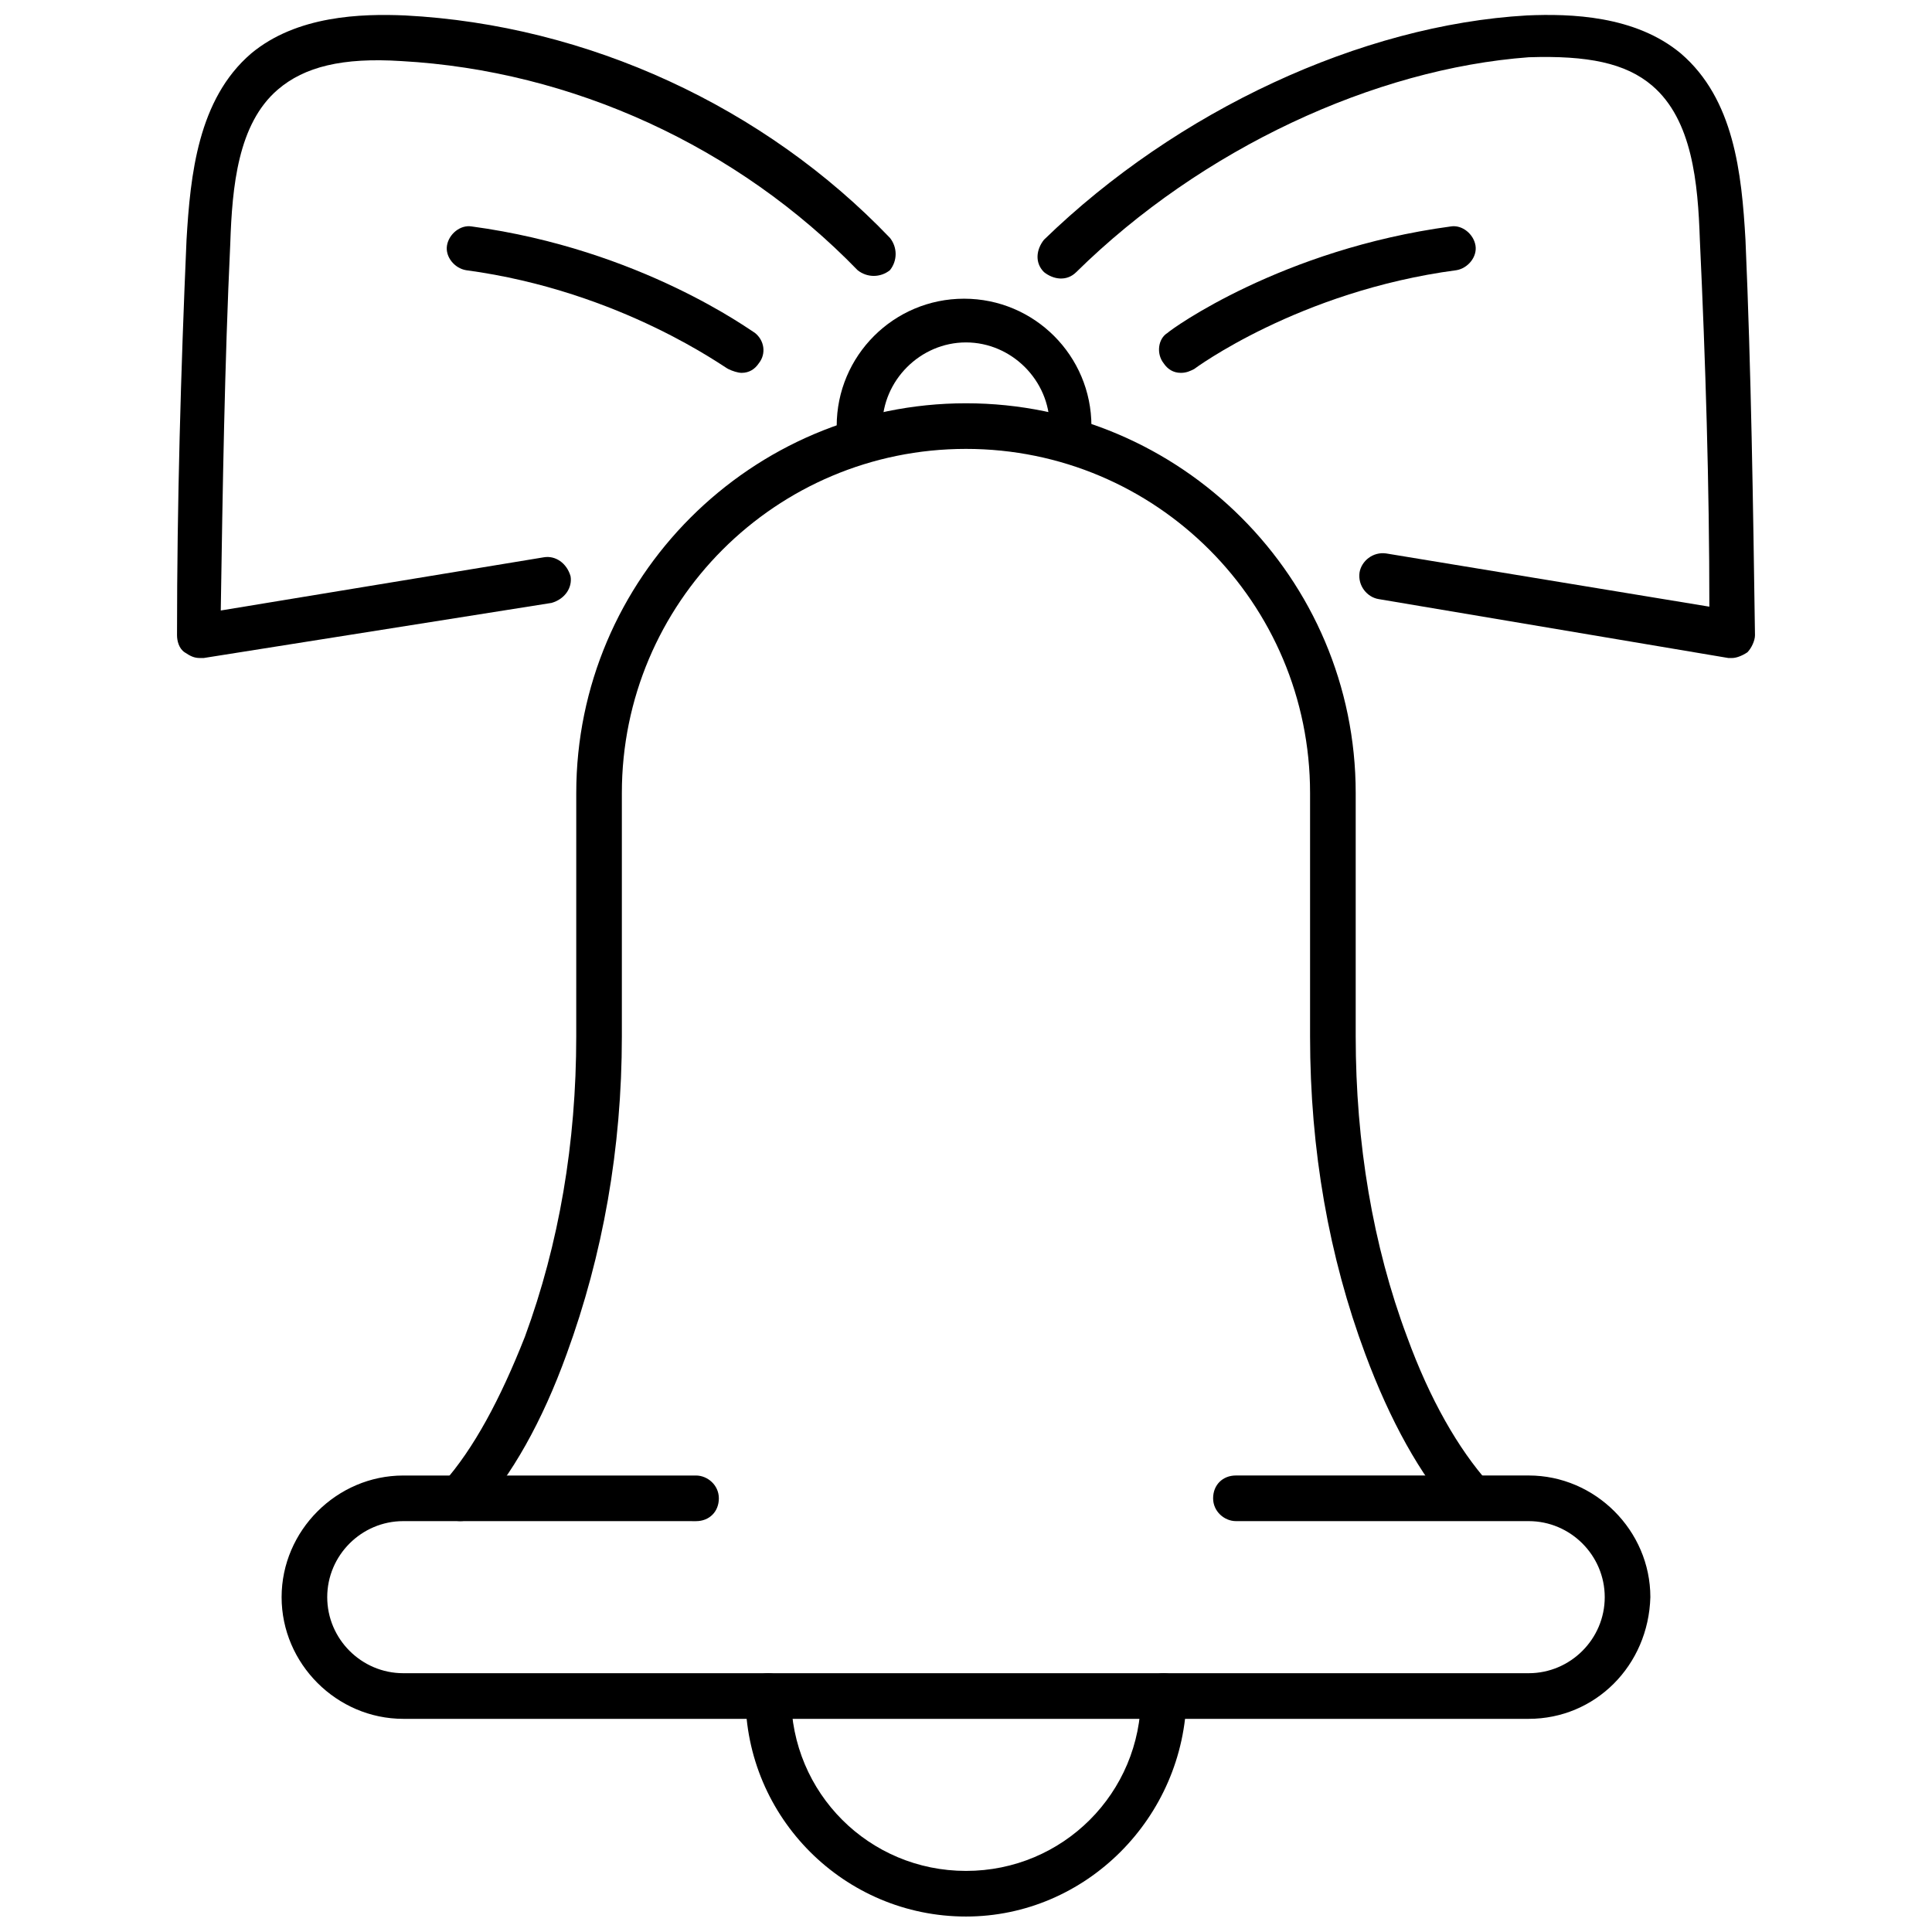
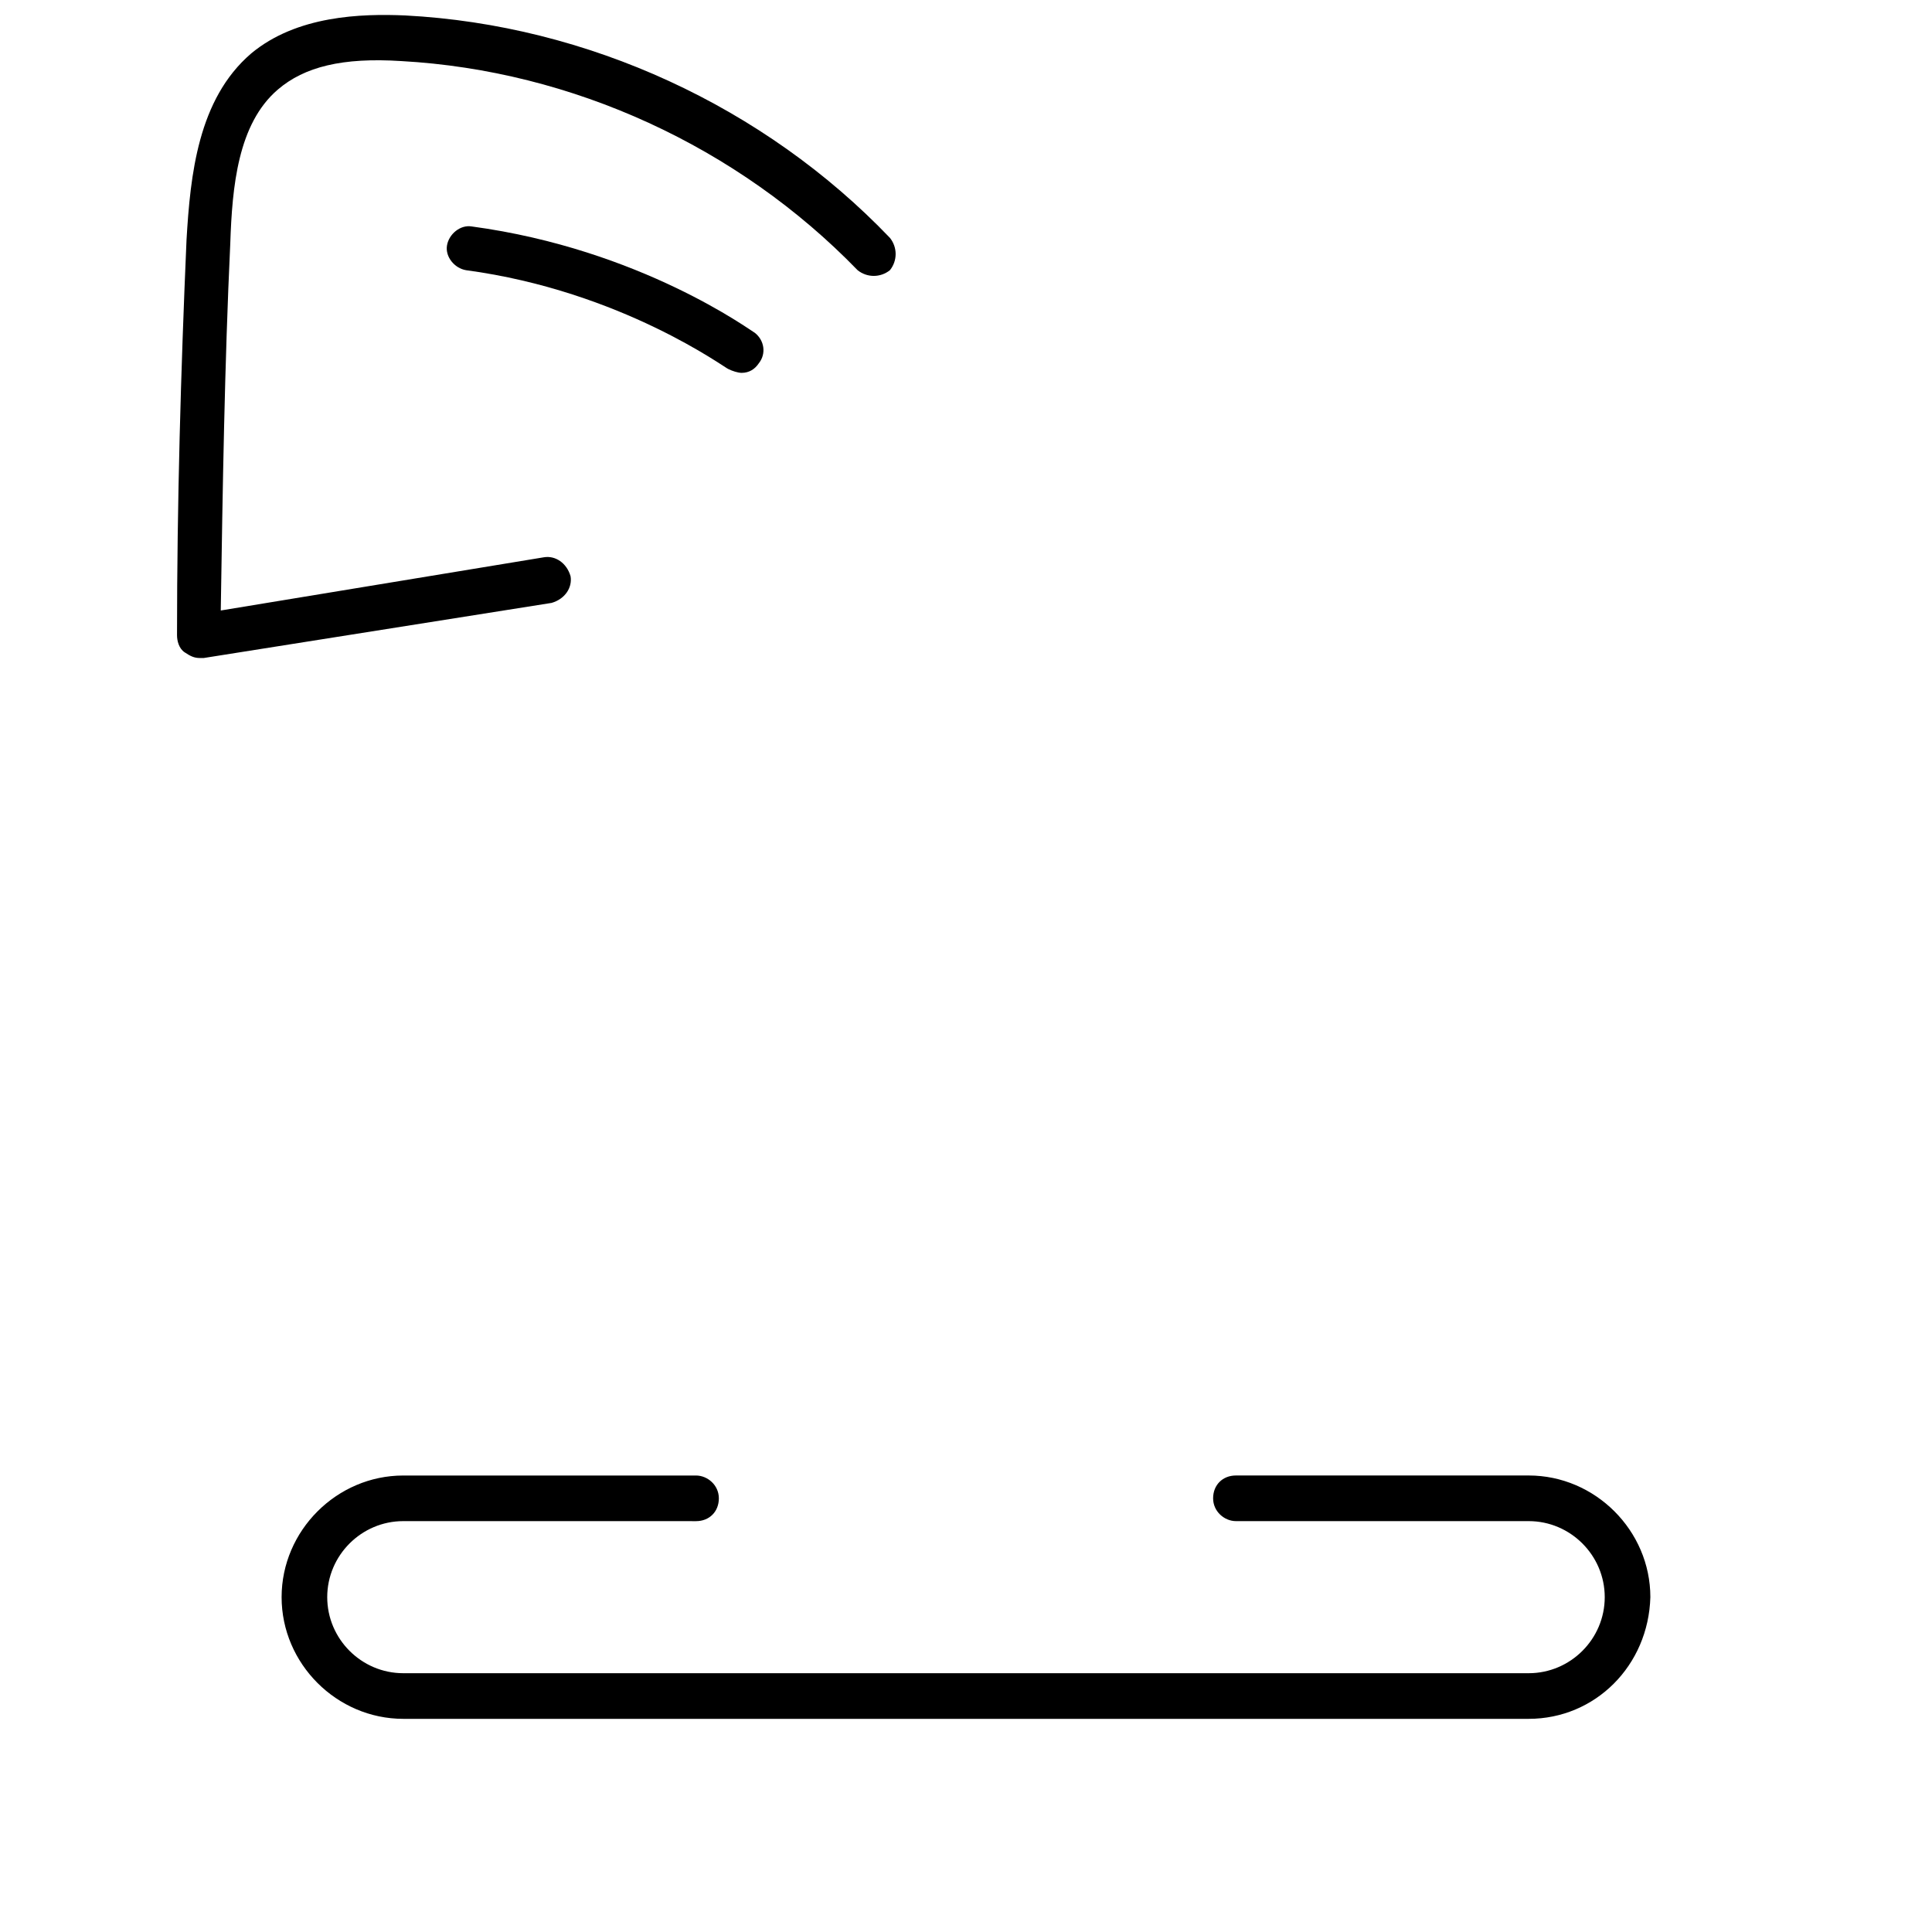
<svg xmlns="http://www.w3.org/2000/svg" width="800px" height="800px" version="1.1" viewBox="144 144 512 512">
  <defs>
    <clipPath id="c">
-       <path d="m341 587h118v64.902h-118z" />
-     </clipPath>
+       </clipPath>
    <clipPath id="b">
      <path d="m190 148.09h192v170.91h-192z" />
    </clipPath>
    <clipPath id="a">
      <path d="m418 148.09h192v170.91h-192z" />
    </clipPath>
  </defs>
-   <path d="m265.98 547.11c-1.512 0-3.023-0.504-4.031-1.512-2.519-2.016-2.519-6.047-0.504-8.566 8.062-9.07 15.113-22.168 21.664-38.793 9.07-24.688 13.602-51.387 13.602-79.602l0.004-64.484c0-56.93 46.352-103.28 103.28-103.28s103.28 46.352 103.28 103.28v64.488c0 28.215 4.535 55.418 13.602 79.602 6.047 16.625 13.602 29.727 21.664 38.793 2.016 2.519 2.016 6.047-0.504 8.566-2.519 2.016-6.047 2.016-8.566-0.504-9.07-10.078-17.129-24.688-23.68-42.32-9.574-25.695-14.609-53.906-14.609-84.137v-64.488c0-50.383-40.809-91.191-91.191-91.191-50.383 0-91.191 40.809-91.191 91.191v64.488c0 29.727-5.039 57.938-14.609 84.137-6.551 18.137-14.609 32.242-23.68 42.32-1.508 1.508-3.019 2.012-4.531 2.012z" />
  <path d="m549.12 599.51h-298.25c-17.633 0-32.242-14.609-32.242-32.242s14.609-32.242 32.242-32.242h77.586c3.023 0 6.047 2.519 6.047 6.047 0 3.527-2.519 6.047-6.047 6.047l-77.586-0.008c-11.082 0-20.152 9.07-20.152 20.152s9.07 20.152 20.152 20.152h298.25c11.082 0 20.152-9.07 20.152-20.152s-9.07-20.152-20.152-20.152h-77.586c-3.023 0-6.047-2.519-6.047-6.047s2.519-6.047 6.047-6.047h77.586c17.633 0 32.242 14.609 32.242 32.242-0.5 18.145-14.609 32.25-32.242 32.25z" />
  <g clip-path="url(#c)">
    <path d="m400 651.9c-32.242 0-58.441-26.199-58.441-58.441 0-3.023 2.519-6.047 6.047-6.047 3.023 0 6.047 2.519 6.047 6.047 0 25.695 20.656 46.352 46.352 46.352 25.695 0 46.352-20.656 46.352-46.352 0-3.023 2.519-6.047 6.047-6.047 3.023 0 6.047 2.519 6.047 6.047-0.512 32.246-26.711 58.441-58.449 58.441z" />
  </g>
-   <path d="m428.21 262.96c-3.023 0-6.047-2.519-6.047-6.047 0-12.09-10.078-22.168-22.168-22.168s-22.168 10.078-22.168 22.168c0 3.023-2.519 6.047-6.047 6.047-3.023 0-6.047-2.519-6.047-6.047 0-18.641 15.113-33.754 33.754-33.754s33.754 15.113 33.754 33.754c0.512 3.527-2.008 6.047-5.031 6.047z" />
  <g clip-path="url(#b)">
    <path d="m196.96 318.38c-1.512 0-2.519-0.504-4.031-1.512-1.512-1.008-2.016-3.023-2.016-4.535 0-34.762 1.008-70.031 2.519-104.79 1.008-17.129 3.023-37.281 17.129-49.371 12.09-10.078 29.223-10.578 40.809-10.078 48.367 2.519 95.219 24.184 128.47 58.945 2.016 2.519 2.016 6.047 0 8.566-2.519 2.016-6.047 2.016-8.566 0-31.738-32.746-75.57-52.898-120.91-55.418-15.617-1.008-25.695 1.512-32.746 7.559-10.578 9.07-12.09 25.695-12.594 40.809-1.512 32.242-2.016 64.992-2.519 97.234l85.648-14.105c3.023-0.504 6.047 1.512 7.055 5.039 0.504 3.023-1.512 6.047-5.039 7.055l-92.199 14.605h-1.008z" />
  </g>
  <g clip-path="url(#a)">
-     <path d="m603.04 318.38h-1.008l-92.699-15.617c-3.023-0.504-5.543-3.527-5.039-7.055 0.504-3.023 3.527-5.543 7.055-5.039l85.648 14.105c0-32.242-1.008-64.992-2.519-97.234-0.504-15.113-2.016-31.738-12.594-40.809-7.055-6.047-17.129-8.062-32.746-7.559-40.816 3.023-86.66 24.184-119.91 56.934-2.519 2.519-6.047 2.016-8.566 0-2.519-2.519-2.016-6.047 0-8.566 35.27-34.258 84.137-56.93 127.97-59.449 11.586-0.504 28.719 0 40.809 10.078 14.105 12.09 16.121 31.738 17.129 49.375 1.512 34.762 2.016 70.031 2.519 104.79 0 1.512-1.008 3.527-2.016 4.535-1.508 1.004-3.019 1.508-4.027 1.508z" />
-   </g>
+     </g>
  <path d="m340.55 242.81c-1.008 0-2.519-0.504-3.527-1.008-0.504 0-28.215-20.656-69.527-26.199-3.023-0.504-5.543-3.527-5.039-6.551 0.504-3.023 3.527-5.543 6.551-5.039 44.84 6.047 74.059 27.711 75.066 28.215 2.519 2.016 3.023 5.543 1.008 8.062-1.008 1.512-2.519 2.519-4.531 2.519z" />
-   <path d="m456.93 242.81c-2.016 0-3.527-1.008-4.535-2.519-2.016-2.519-1.512-6.551 1.008-8.062 1.008-1.008 30.23-22.168 75.066-28.215 3.023-0.504 6.047 2.016 6.551 5.039 0.504 3.023-2.016 6.047-5.039 6.551-41.816 5.543-69.527 26.199-69.527 26.199-1.004 0.504-2.012 1.008-3.523 1.008z" />
</svg>